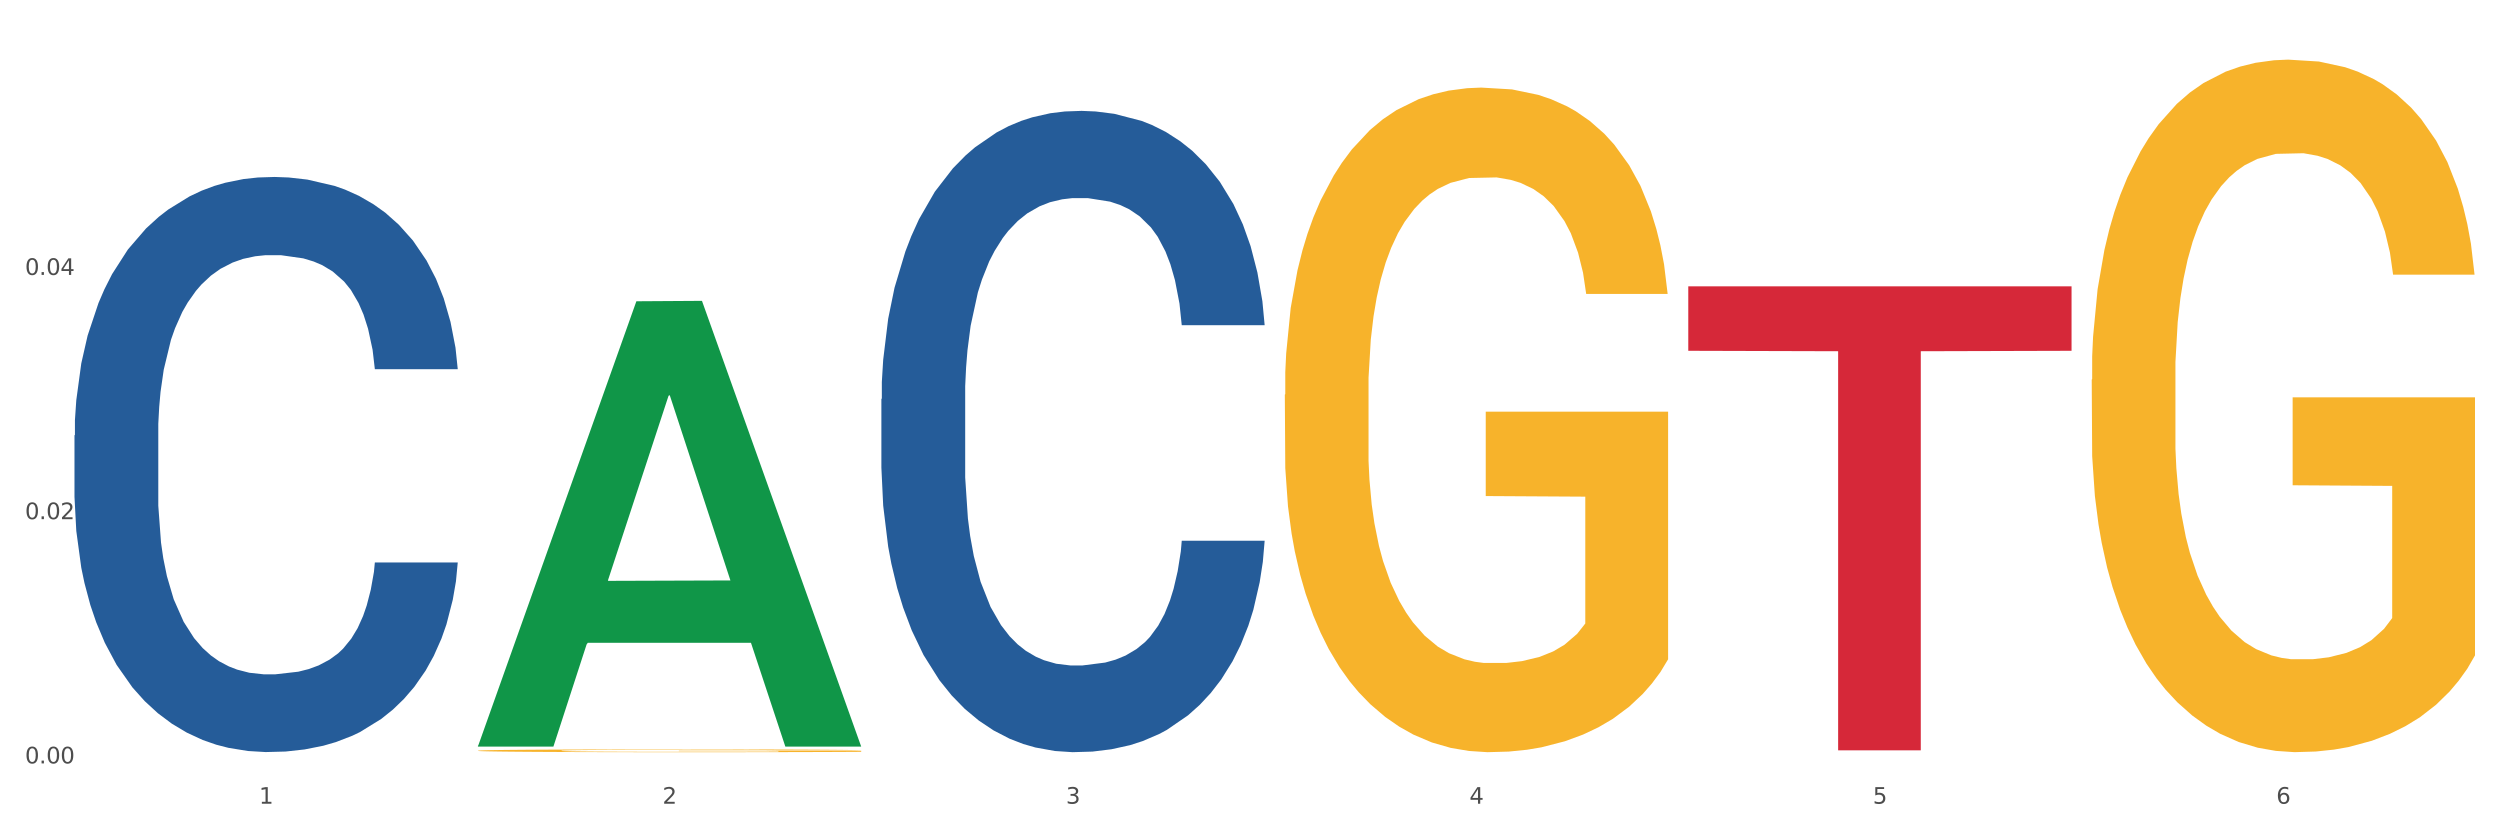
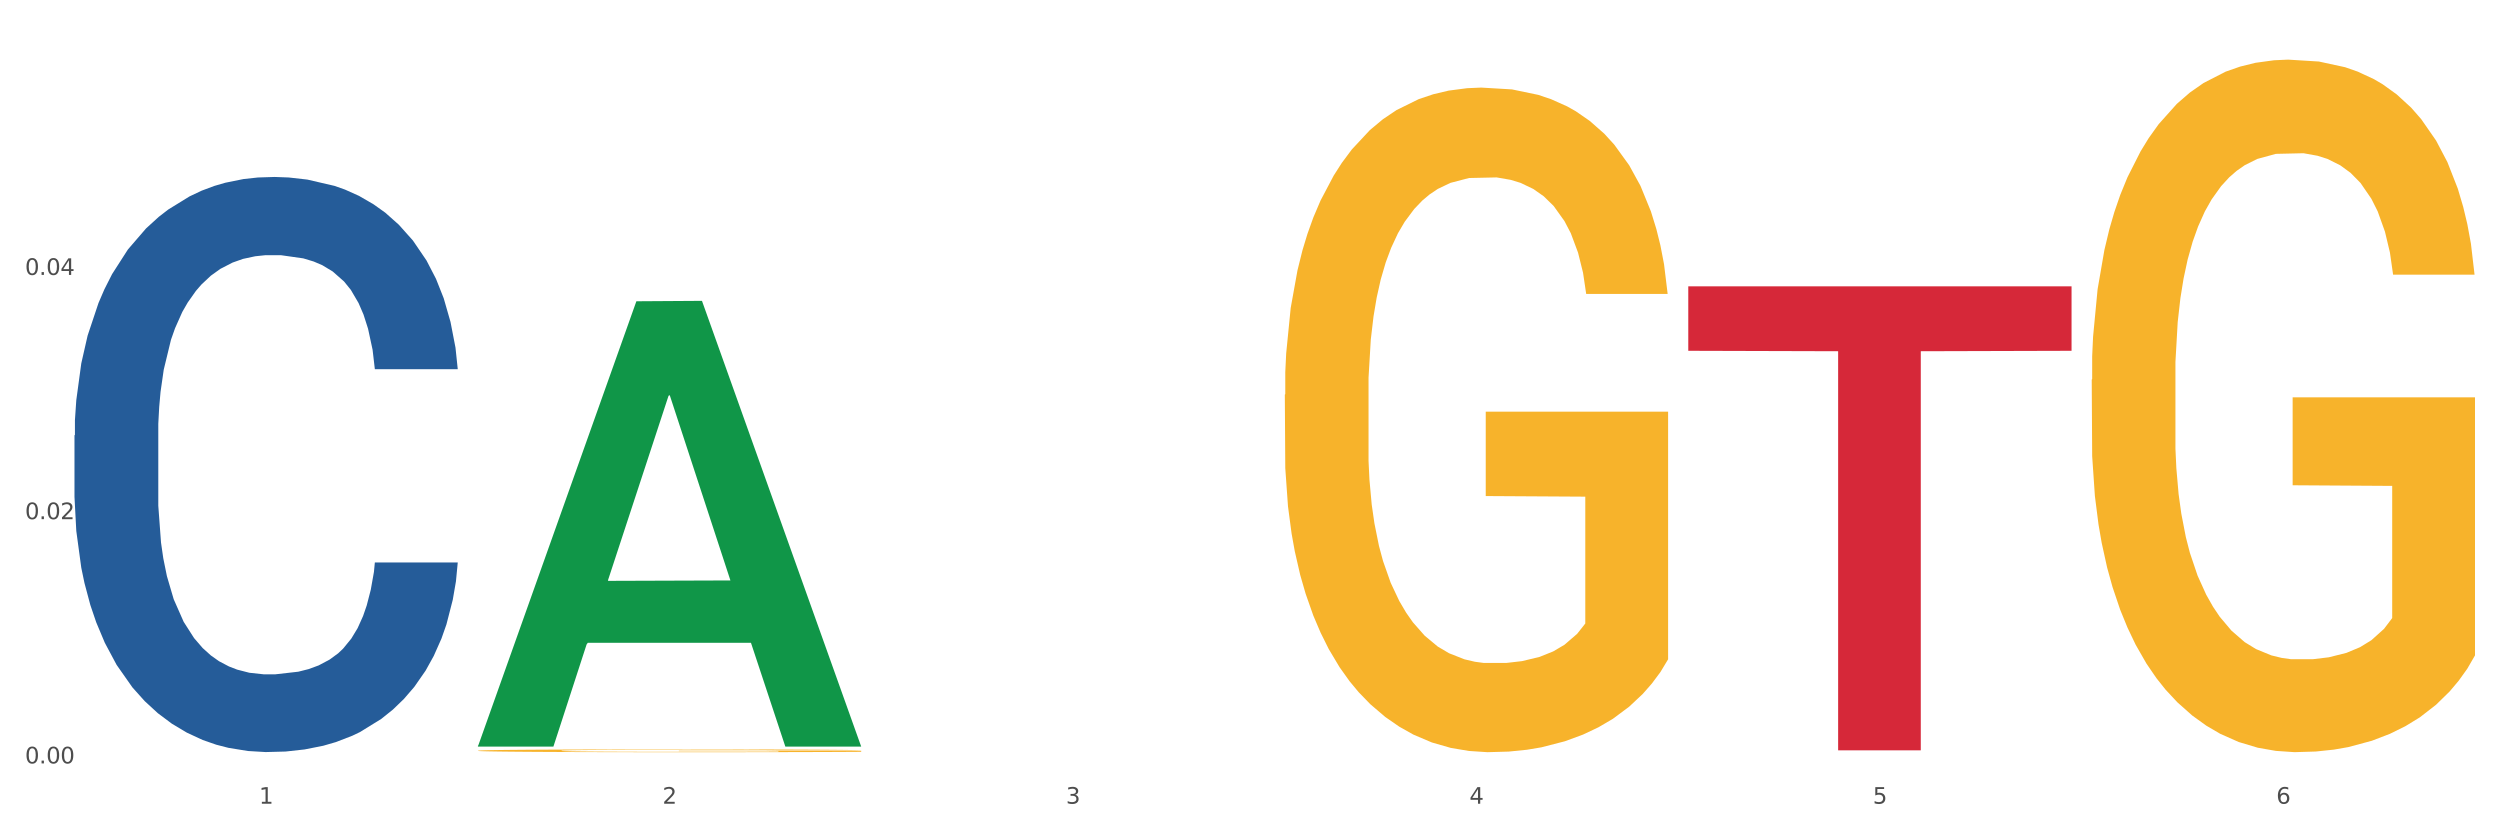
<svg xmlns="http://www.w3.org/2000/svg" xmlns:xlink="http://www.w3.org/1999/xlink" width="1080pt" height="360pt" viewBox="0 0 1080 360" version="1.1">
  <rect x="0" y="0" width="1080" height="360" fill="#333333" stroke="none" />
  <defs>
    <style type="text/css">*{stroke-linejoin: round; stroke-linecap: butt}</style>
  </defs>
  <g id="figure_1">
    <g id="patch_1">
      <path d="M 0 360  L 1080 360  L 1080 0  L 0 0  z " style="fill: #ffffff; stroke: #ffffff; stroke-linejoin: miter" />
    </g>
    <g id="axes_1">
      <g id="matplotlib.axis_1">
        <g id="xtick_1">
          <g id="text_1">
            <g style="fill: #4d4d4d" transform="translate(111.909 347.204) scale(0.096 -0.096)">
              <defs>
                <path id="DejaVuSans-31" d="M 794 531  L 1825 531  L 1825 4091  L 703 3866  L 703 4441  L 1819 4666  L 2450 4666  L 2450 531  L 3481 531  L 3481 0  L 794 0  L 794 531  z " transform="scale(0.016)" />
              </defs>
              <use xlink:href="#DejaVuSans-31" />
            </g>
          </g>
        </g>
        <g id="xtick_2">
          <g id="text_2">
            <g style="fill: #4d4d4d" transform="translate(286.199 347.204) scale(0.096 -0.096)">
              <defs>
                <path id="DejaVuSans-32" d="M 1228 531  L 3431 531  L 3431 0  L 469 0  L 469 531  Q 828 903 1448 1529  Q 2069 2156 2228 2338  Q 2531 2678 2651 2914  Q 2772 3150 2772 3378  Q 2772 3750 2511 3984  Q 2250 4219 1831 4219  Q 1534 4219 1204 4116  Q 875 4013 500 3803  L 500 4441  Q 881 4594 1212 4672  Q 1544 4750 1819 4750  Q 2544 4750 2975 4387  Q 3406 4025 3406 3419  Q 3406 3131 3298 2873  Q 3191 2616 2906 2266  Q 2828 2175 2409 1742  Q 1991 1309 1228 531  z " transform="scale(0.016)" />
              </defs>
              <use xlink:href="#DejaVuSans-32" />
            </g>
          </g>
        </g>
        <g id="xtick_3">
          <g id="text_3">
            <g style="fill: #4d4d4d" transform="translate(460.489 347.204) scale(0.096 -0.096)">
              <defs>
                <path id="DejaVuSans-33" d="M 2597 2516  Q 3050 2419 3304 2112  Q 3559 1806 3559 1356  Q 3559 666 3084 287  Q 2609 -91 1734 -91  Q 1441 -91 1130 -33  Q 819 25 488 141  L 488 750  Q 750 597 1062 519  Q 1375 441 1716 441  Q 2309 441 2620 675  Q 2931 909 2931 1356  Q 2931 1769 2642 2001  Q 2353 2234 1838 2234  L 1294 2234  L 1294 2753  L 1863 2753  Q 2328 2753 2575 2939  Q 2822 3125 2822 3475  Q 2822 3834 2567 4026  Q 2313 4219 1838 4219  Q 1578 4219 1281 4162  Q 984 4106 628 3988  L 628 4550  Q 988 4650 1302 4700  Q 1616 4750 1894 4750  Q 2613 4750 3031 4423  Q 3450 4097 3450 3541  Q 3450 3153 3228 2886  Q 3006 2619 2597 2516  z " transform="scale(0.016)" />
              </defs>
              <use xlink:href="#DejaVuSans-33" />
            </g>
          </g>
        </g>
        <g id="xtick_4">
          <g id="text_4">
            <g style="fill: #4d4d4d" transform="translate(634.778 347.204) scale(0.096 -0.096)">
              <defs>
                <path id="DejaVuSans-34" d="M 2419 4116  L 825 1625  L 2419 1625  L 2419 4116  z M 2253 4666  L 3047 4666  L 3047 1625  L 3713 1625  L 3713 1100  L 3047 1100  L 3047 0  L 2419 0  L 2419 1100  L 313 1100  L 313 1709  L 2253 4666  z " transform="scale(0.016)" />
              </defs>
              <use xlink:href="#DejaVuSans-34" />
            </g>
          </g>
        </g>
        <g id="xtick_5">
          <g id="text_5">
            <g style="fill: #4d4d4d" transform="translate(809.068 347.204) scale(0.096 -0.096)">
              <defs>
                <path id="DejaVuSans-35" d="M 691 4666  L 3169 4666  L 3169 4134  L 1269 4134  L 1269 2991  Q 1406 3038 1543 3061  Q 1681 3084 1819 3084  Q 2600 3084 3056 2656  Q 3513 2228 3513 1497  Q 3513 744 3044 326  Q 2575 -91 1722 -91  Q 1428 -91 1123 -41  Q 819 9 494 109  L 494 744  Q 775 591 1075 516  Q 1375 441 1709 441  Q 2250 441 2565 725  Q 2881 1009 2881 1497  Q 2881 1984 2565 2268  Q 2250 2553 1709 2553  Q 1456 2553 1204 2497  Q 953 2441 691 2322  L 691 4666  z " transform="scale(0.016)" />
              </defs>
              <use xlink:href="#DejaVuSans-35" />
            </g>
          </g>
        </g>
        <g id="xtick_6">
          <g id="text_6">
            <g style="fill: #4d4d4d" transform="translate(983.358 347.204) scale(0.096 -0.096)">
              <defs>
                <path id="DejaVuSans-36" d="M 2113 2584  Q 1688 2584 1439 2293  Q 1191 2003 1191 1497  Q 1191 994 1439 701  Q 1688 409 2113 409  Q 2538 409 2786 701  Q 3034 994 3034 1497  Q 3034 2003 2786 2293  Q 2538 2584 2113 2584  z M 3366 4563  L 3366 3988  Q 3128 4100 2886 4159  Q 2644 4219 2406 4219  Q 1781 4219 1451 3797  Q 1122 3375 1075 2522  Q 1259 2794 1537 2939  Q 1816 3084 2150 3084  Q 2853 3084 3261 2657  Q 3669 2231 3669 1497  Q 3669 778 3244 343  Q 2819 -91 2113 -91  Q 1303 -91 875 529  Q 447 1150 447 2328  Q 447 3434 972 4092  Q 1497 4750 2381 4750  Q 2619 4750 2861 4703  Q 3103 4656 3366 4563  z " transform="scale(0.016)" />
              </defs>
              <use xlink:href="#DejaVuSans-36" />
            </g>
          </g>
        </g>
        <g id="xtick_7" />
        <g id="xtick_8" />
        <g id="xtick_9" />
        <g id="xtick_10" />
        <g id="xtick_11" />
      </g>
      <g id="matplotlib.axis_2">
        <g id="ytick_1">
          <g id="text_7">
            <g style="fill: #4d4d4d" transform="translate(10.8 329.798) scale(0.096 -0.096)">
              <defs>
                <path id="DejaVuSans-30" d="M 2034 4250  Q 1547 4250 1301 3770  Q 1056 3291 1056 2328  Q 1056 1369 1301 889  Q 1547 409 2034 409  Q 2525 409 2770 889  Q 3016 1369 3016 2328  Q 3016 3291 2770 3770  Q 2525 4250 2034 4250  z M 2034 4750  Q 2819 4750 3233 4129  Q 3647 3509 3647 2328  Q 3647 1150 3233 529  Q 2819 -91 2034 -91  Q 1250 -91 836 529  Q 422 1150 422 2328  Q 422 3509 836 4129  Q 1250 4750 2034 4750  z " transform="scale(0.016)" />
                <path id="DejaVuSans-2e" d="M 684 794  L 1344 794  L 1344 0  L 684 0  L 684 794  z " transform="scale(0.016)" />
              </defs>
              <use xlink:href="#DejaVuSans-30" />
              <use xlink:href="#DejaVuSans-2e" transform="translate(63.623 0)" />
              <use xlink:href="#DejaVuSans-30" transform="translate(95.41 0)" />
              <use xlink:href="#DejaVuSans-30" transform="translate(159.033 0)" />
            </g>
          </g>
        </g>
        <g id="ytick_2">
          <g id="text_8">
            <g style="fill: #4d4d4d" transform="translate(10.8 224.281) scale(0.096 -0.096)">
              <use xlink:href="#DejaVuSans-30" />
              <use xlink:href="#DejaVuSans-2e" transform="translate(63.623 0)" />
              <use xlink:href="#DejaVuSans-30" transform="translate(95.41 0)" />
              <use xlink:href="#DejaVuSans-32" transform="translate(159.033 0)" />
            </g>
          </g>
        </g>
        <g id="ytick_3">
          <g id="text_9">
            <g style="fill: #4d4d4d" transform="translate(10.8 118.763) scale(0.096 -0.096)">
              <use xlink:href="#DejaVuSans-30" />
              <use xlink:href="#DejaVuSans-2e" transform="translate(63.623 0)" />
              <use xlink:href="#DejaVuSans-30" transform="translate(95.41 0)" />
              <use xlink:href="#DejaVuSans-34" transform="translate(159.033 0)" />
            </g>
          </g>
        </g>
        <g id="ytick_4" />
        <g id="ytick_5" />
        <g id="ytick_6" />
      </g>
      <g id="PolyCollection_1">
        <path d="M 206.465 322.171  L 206.636 321.99  L 274.914 130.148  L 303.25 129.967  L 372.04 322.533  L 339.267 322.533  L 324.416 277.691  L 253.918 277.691  L 253.406 278.415  L 239.068 322.533  L 206.465 322.533  L 206.465 322.171  L 262.795 250.931  L 315.54 250.75  L 289.423 171.012  L 289.082 170.65  L 288.741 171.193  L 262.624 250.75  L 262.795 250.931  L 206.465 322.171  z " clip-path="url(#p8a900fd11a)" style="fill: #109648" />
        <path d="M 903.625 164.007  L 903.82 163.734  L 903.82 153.898  L 904.211 145.428  L 906.166 124.937  L 909.098 107.998  L 911.248 98.981  L 913.399 91.605  L 915.94 84.228  L 919.068 76.578  L 924.737 65.376  L 928.256 59.638  L 932.556 53.628  L 940.376 44.885  L 946.045 39.967  L 951.909 35.869  L 961.488 30.951  L 967.744 28.765  L 974.39 27.126  L 982.405 26.033  L 988.465 25.759  L 1001.758 26.579  L 1013.096 29.038  L 1018.569 30.951  L 1025.607 34.229  L 1029.321 36.415  L 1035.381 40.786  L 1041.637 46.524  L 1045.937 51.442  L 1052.388 60.731  L 1057.275 70.021  L 1061.772 81.496  L 1064.117 89.419  L 1065.877 96.796  L 1067.441 105.265  L 1069.005 118.653  L 1033.817 118.653  L 1032.449 109.09  L 1030.299 100.074  L 1027.171 91.331  L 1024.434 85.867  L 1019.742 79.037  L 1015.442 74.665  L 1010.946 71.387  L 1005.472 68.654  L 1001.171 67.288  L 995.111 66.196  L 983.187 66.469  L 975.172 68.654  L 969.698 71.387  L 966.18 73.846  L 963.052 76.578  L 959.533 80.403  L 955.428 86.14  L 952.496 91.331  L 949.563 97.889  L 947.218 104.446  L 945.067 112.096  L 943.308 120.292  L 941.94 128.762  L 940.767 139.144  L 939.789 156.357  L 939.789 193.788  L 940.18 202.257  L 941.158 213.459  L 942.331 221.929  L 944.285 232.038  L 946.045 238.868  L 949.368 248.704  L 953.082 256.901  L 956.014 262.092  L 958.947 266.463  L 964.029 272.474  L 969.698 277.392  L 974.585 280.397  L 981.232 283.129  L 985.728 284.222  L 989.638 284.769  L 999.217 284.769  L 1006.058 283.949  L 1013.682 282.036  L 1019.547 279.578  L 1024.434 276.572  L 1029.908 271.654  L 1033.426 267.01  L 1033.426 209.907  L 990.42 209.634  L 990.42 171.657  L 1069.2 171.657  L 1069.2 283.129  L 1065.877 288.867  L 1062.163 294.058  L 1058.253 298.703  L 1052.388 304.44  L 1045.351 309.905  L 1039.095 313.73  L 1032.449 317.008  L 1024.63 320.014  L 1014.464 322.746  L 1008.209 323.839  L 1000.389 324.658  L 991.202 324.931  L 983.187 324.385  L 975.367 323.019  L 967.157 320.56  L 959.142 317.008  L 953.082 313.456  L 947.022 309.085  L 940.571 303.347  L 935.489 297.883  L 931.579 292.965  L 927.278 286.681  L 922.587 278.485  L 919.068 271.108  L 915.94 263.458  L 912.617 253.622  L 910.271 245.152  L 907.925 234.497  L 906.557 226.574  L 904.993 214.279  L 903.82 197.066  L 903.625 164.007  z " clip-path="url(#p8a900fd11a)" style="fill: #f7b32b" />
        <path d="M 555.045 170.508  L 555.24 170.246  L 555.24 160.807  L 555.631 152.679  L 557.586 133.014  L 560.518 116.758  L 562.669 108.105  L 564.819 101.026  L 567.36 93.946  L 570.488 86.605  L 576.157 75.855  L 579.676 70.348  L 583.976 64.58  L 591.796 56.19  L 597.465 51.47  L 603.329 47.537  L 612.908 42.818  L 619.164 40.72  L 625.81 39.147  L 633.825 38.098  L 639.885 37.836  L 653.178 38.622  L 664.516 40.982  L 669.99 42.818  L 677.027 45.964  L 680.741 48.062  L 686.801 52.257  L 693.057 57.763  L 697.358 62.482  L 703.808 71.397  L 708.696 80.312  L 713.192 91.324  L 715.538 98.928  L 717.297 106.007  L 718.861 114.136  L 720.425 126.983  L 685.237 126.983  L 683.869 117.806  L 681.719 109.154  L 678.591 100.763  L 675.854 95.519  L 671.163 88.964  L 666.862 84.769  L 662.366 81.623  L 656.892 79.001  L 652.592 77.69  L 646.532 76.641  L 634.607 76.903  L 626.592 79.001  L 621.119 81.623  L 617.6 83.983  L 614.472 86.605  L 610.953 90.275  L 606.848 95.782  L 603.916 100.763  L 600.984 107.056  L 598.638 113.349  L 596.487 120.69  L 594.728 128.556  L 593.36 136.685  L 592.187 146.648  L 591.209 163.167  L 591.209 199.088  L 591.6 207.216  L 592.578 217.966  L 593.751 226.094  L 595.706 235.796  L 597.465 242.351  L 600.788 251.79  L 604.502 259.656  L 607.435 264.637  L 610.367 268.833  L 615.449 274.601  L 621.119 279.321  L 626.006 282.205  L 632.652 284.827  L 637.148 285.876  L 641.058 286.4  L 650.637 286.4  L 657.479 285.613  L 665.103 283.778  L 670.967 281.418  L 675.854 278.534  L 681.328 273.814  L 684.846 269.357  L 684.846 214.558  L 641.84 214.295  L 641.84 177.85  L 720.62 177.85  L 720.62 284.827  L 717.297 290.333  L 713.583 295.315  L 709.673 299.772  L 703.808 305.278  L 696.771 310.522  L 690.516 314.193  L 683.869 317.339  L 676.05 320.224  L 665.884 322.846  L 659.629 323.894  L 651.81 324.681  L 642.622 324.943  L 634.607 324.419  L 626.788 323.108  L 618.577 320.748  L 610.562 317.339  L 604.502 313.931  L 598.442 309.736  L 591.991 304.229  L 586.909 298.985  L 582.999 294.266  L 578.698 288.235  L 574.007 280.369  L 570.488 273.29  L 567.36 265.948  L 564.037 256.509  L 561.691 248.381  L 559.345 238.155  L 557.977 230.552  L 556.413 218.753  L 555.24 202.234  L 555.045 170.508  z " clip-path="url(#p8a900fd11a)" style="fill: #f7b32b" />
-         <path d="M 380.755 172.378  L 380.951 172.125  L 380.951 165.041  L 381.538 155.427  L 383.691 137.717  L 386.431 124.308  L 391.128 108.621  L 393.672 102.043  L 396.999 94.706  L 403.849 82.815  L 411.678 72.695  L 417.158 67.129  L 421.268 63.587  L 430.467 57.261  L 435.751 54.478  L 441.231 52.201  L 445.928 50.683  L 453.757 48.912  L 460.02 48.153  L 467.261 47.9  L 473.328 48.153  L 481.353 49.165  L 493.096 52.201  L 497.597 53.972  L 503.664 57.008  L 509.927 61.056  L 515.016 65.105  L 520.887 70.924  L 526.954 78.514  L 532.826 88.128  L 536.936 96.983  L 540.263 106.344  L 543.199 117.729  L 545.352 130.127  L 546.33 140.5  L 510.514 140.5  L 509.536 131.139  L 507.579 121.018  L 505.621 114.187  L 503.469 108.621  L 500.141 102.296  L 497.206 98.248  L 492.313 93.441  L 487.811 90.405  L 484.093 88.634  L 479.591 87.116  L 470.001 85.598  L 463.151 85.598  L 458.845 86.104  L 453.561 87.369  L 449.06 89.14  L 443.775 92.176  L 439.665 95.465  L 435.555 99.766  L 433.207 102.802  L 429.684 108.368  L 427.335 112.922  L 424.204 120.765  L 422.442 126.332  L 419.311 140.753  L 417.941 151.379  L 417.354 158.716  L 416.962 166.812  L 416.962 206.281  L 418.137 223.991  L 419.115 231.581  L 420.681 240.183  L 423.617 251.316  L 427.922 262.195  L 432.424 270.038  L 436.142 274.845  L 439.665 278.387  L 443.188 281.17  L 447.494 283.7  L 451.017 285.218  L 456.301 286.736  L 462.564 287.495  L 467.457 287.495  L 477.438 286.23  L 481.94 284.965  L 486.246 283.194  L 490.943 280.411  L 494.661 277.375  L 496.814 275.098  L 500.337 270.291  L 503.077 265.231  L 505.426 259.412  L 506.991 254.352  L 508.753 246.761  L 510.123 238.159  L 510.514 233.605  L 546.33 233.605  L 545.547 242.713  L 544.177 251.569  L 541.437 263.46  L 539.284 270.291  L 535.957 278.64  L 532.434 285.724  L 527.542 293.567  L 523.04 299.386  L 518.343 304.446  L 513.254 309.001  L 504.056 315.326  L 500.729 317.097  L 493.683 320.133  L 488.203 321.904  L 480.178 323.675  L 471.958 324.687  L 463.347 324.94  L 455.714 324.434  L 447.298 322.916  L 442.014 321.398  L 436.142 319.121  L 429.292 315.579  L 422.834 311.278  L 416.767 306.217  L 411.091 300.398  L 405.806 293.82  L 398.956 282.941  L 393.868 272.315  L 390.149 262.448  L 387.605 254.099  L 385.061 243.472  L 383.691 236.135  L 381.538 218.425  L 380.755 201.98  L 380.755 172.378  z " clip-path="url(#p8a900fd11a)" style="fill: #255c99" />
        <path d="M 32.175 188.076  L 32.371 187.849  L 32.371 181.496  L 32.958 172.874  L 35.111 156.992  L 37.851 144.967  L 42.548 130.899  L 45.092 125  L 48.419 118.42  L 55.269 107.757  L 63.098 98.681  L 68.578 93.689  L 72.688 90.513  L 81.887 84.841  L 87.171 82.345  L 92.651 80.303  L 97.348 78.941  L 105.177 77.353  L 111.44 76.672  L 118.681 76.446  L 124.748 76.672  L 132.773 77.58  L 144.516 80.303  L 149.017 81.891  L 155.084 84.614  L 161.347 88.244  L 166.436 91.874  L 172.307 97.093  L 178.375 103.899  L 184.246 112.521  L 188.356 120.462  L 191.683 128.857  L 194.619 139.067  L 196.772 150.185  L 197.75 159.488  L 161.934 159.488  L 160.956 151.093  L 158.999 142.017  L 157.042 135.891  L 154.889 130.899  L 151.562 125.227  L 148.626 121.597  L 143.733 117.286  L 139.231 114.563  L 135.513 112.975  L 131.011 111.614  L 121.421 110.252  L 114.571 110.252  L 110.266 110.706  L 104.981 111.841  L 100.48 113.429  L 95.195 116.151  L 91.085 119.101  L 86.975 122.958  L 84.627 125.681  L 81.104 130.673  L 78.755 134.757  L 75.624 141.79  L 73.862 146.782  L 70.731 159.715  L 69.361 169.244  L 68.774 175.824  L 68.382 183.084  L 68.382 218.479  L 69.557 234.362  L 70.535 241.168  L 72.101 248.883  L 75.037 258.866  L 79.342 268.622  L 83.844 275.656  L 87.563 279.967  L 91.085 283.143  L 94.608 285.639  L 98.914 287.908  L 102.437 289.269  L 107.721 290.631  L 113.984 291.311  L 118.877 291.311  L 128.859 290.177  L 133.36 289.042  L 137.666 287.454  L 142.363 284.958  L 146.081 282.236  L 148.234 280.194  L 151.757 275.883  L 154.497 271.345  L 156.846 266.126  L 158.412 261.589  L 160.173 254.782  L 161.543 247.068  L 161.934 242.984  L 197.75 242.984  L 196.968 251.152  L 195.598 259.093  L 192.858 269.757  L 190.705 275.883  L 187.377 283.37  L 183.855 289.723  L 178.962 296.757  L 174.46 301.975  L 169.763 306.513  L 164.674 310.597  L 155.476 316.269  L 152.149 317.857  L 145.103 320.58  L 139.623 322.168  L 131.599 323.757  L 123.378 324.664  L 114.767 324.891  L 107.134 324.437  L 98.718 323.076  L 93.434 321.715  L 87.563 319.673  L 80.712 316.496  L 74.254 312.639  L 68.187 308.101  L 62.511 302.883  L 57.227 296.984  L 50.377 287.227  L 45.288 277.698  L 41.569 268.849  L 39.025 261.362  L 36.481 251.832  L 35.111 245.252  L 32.958 229.37  L 32.175 214.622  L 32.175 188.076  z " clip-path="url(#p8a900fd11a)" style="fill: #255c99" />
        <path d="M 729.335 123.691  L 894.91 123.691  L 894.91 151.546  L 829.779 151.734  L 829.779 324.136  L 794.074 324.136  L 794.074 151.734  L 729.335 151.546  L 729.335 123.879  L 729.335 123.691  z " clip-path="url(#p8a900fd11a)" style="fill: #d62839" />
        <path d="M 206.465 324.296  L 206.66 324.295  L 206.66 324.255  L 207.051 324.22  L 209.006 324.137  L 211.938 324.068  L 214.089 324.032  L 216.239 324.002  L 218.78 323.972  L 221.908 323.941  L 227.577 323.895  L 231.096 323.872  L 235.397 323.848  L 243.216 323.812  L 248.885 323.792  L 254.75 323.775  L 264.328 323.755  L 270.584 323.747  L 277.23 323.74  L 285.245 323.735  L 291.305 323.734  L 304.598 323.738  L 315.936 323.748  L 321.41 323.755  L 328.447 323.769  L 332.161 323.778  L 338.222 323.795  L 344.477 323.819  L 348.778 323.839  L 355.229 323.876  L 360.116 323.914  L 364.612 323.961  L 366.958 323.993  L 368.717 324.023  L 370.281 324.057  L 371.845 324.112  L 336.658 324.112  L 335.289 324.073  L 333.139 324.036  L 330.011 324.001  L 327.274 323.979  L 322.583 323.951  L 318.282 323.933  L 313.786 323.92  L 308.312 323.909  L 304.012 323.903  L 297.952 323.899  L 286.027 323.9  L 278.012 323.909  L 272.539 323.92  L 269.02 323.93  L 265.892 323.941  L 262.373 323.956  L 258.268 323.98  L 255.336 324.001  L 252.404 324.027  L 250.058 324.054  L 247.908 324.085  L 246.148 324.118  L 244.78 324.153  L 243.607 324.195  L 242.63 324.265  L 242.63 324.417  L 243.021 324.451  L 243.998 324.497  L 245.171 324.531  L 247.126 324.572  L 248.885 324.6  L 252.208 324.64  L 255.923 324.673  L 258.855 324.694  L 261.787 324.712  L 266.87 324.736  L 272.539 324.756  L 277.426 324.769  L 284.072 324.78  L 288.568 324.784  L 292.478 324.786  L 302.057 324.786  L 308.899 324.783  L 316.523 324.775  L 322.387 324.765  L 327.274 324.753  L 332.748 324.733  L 336.267 324.714  L 336.267 324.482  L 293.26 324.481  L 293.26 324.327  L 372.04 324.327  L 372.04 324.78  L 368.717 324.803  L 365.003 324.824  L 361.093 324.843  L 355.229 324.866  L 348.191 324.888  L 341.936 324.904  L 335.289 324.917  L 327.47 324.93  L 317.305 324.941  L 311.049 324.945  L 303.23 324.948  L 294.042 324.95  L 286.027 324.947  L 278.208 324.942  L 269.997 324.932  L 261.983 324.917  L 255.923 324.903  L 249.862 324.885  L 243.411 324.862  L 238.329 324.84  L 234.419 324.82  L 230.119 324.794  L 225.427 324.761  L 221.908 324.731  L 218.78 324.7  L 215.457 324.66  L 213.111 324.625  L 210.766 324.582  L 209.397 324.55  L 207.833 324.5  L 206.66 324.43  L 206.465 324.296  z " clip-path="url(#p8a900fd11a)" style="fill: #f7b32b" />
      </g>
    </g>
  </g>
  <defs>
    <clipPath id="p8a900fd11a">
      <rect x="32.175" y="10.8" width="1037.025" height="329.109" />
    </clipPath>
  </defs>
</svg>